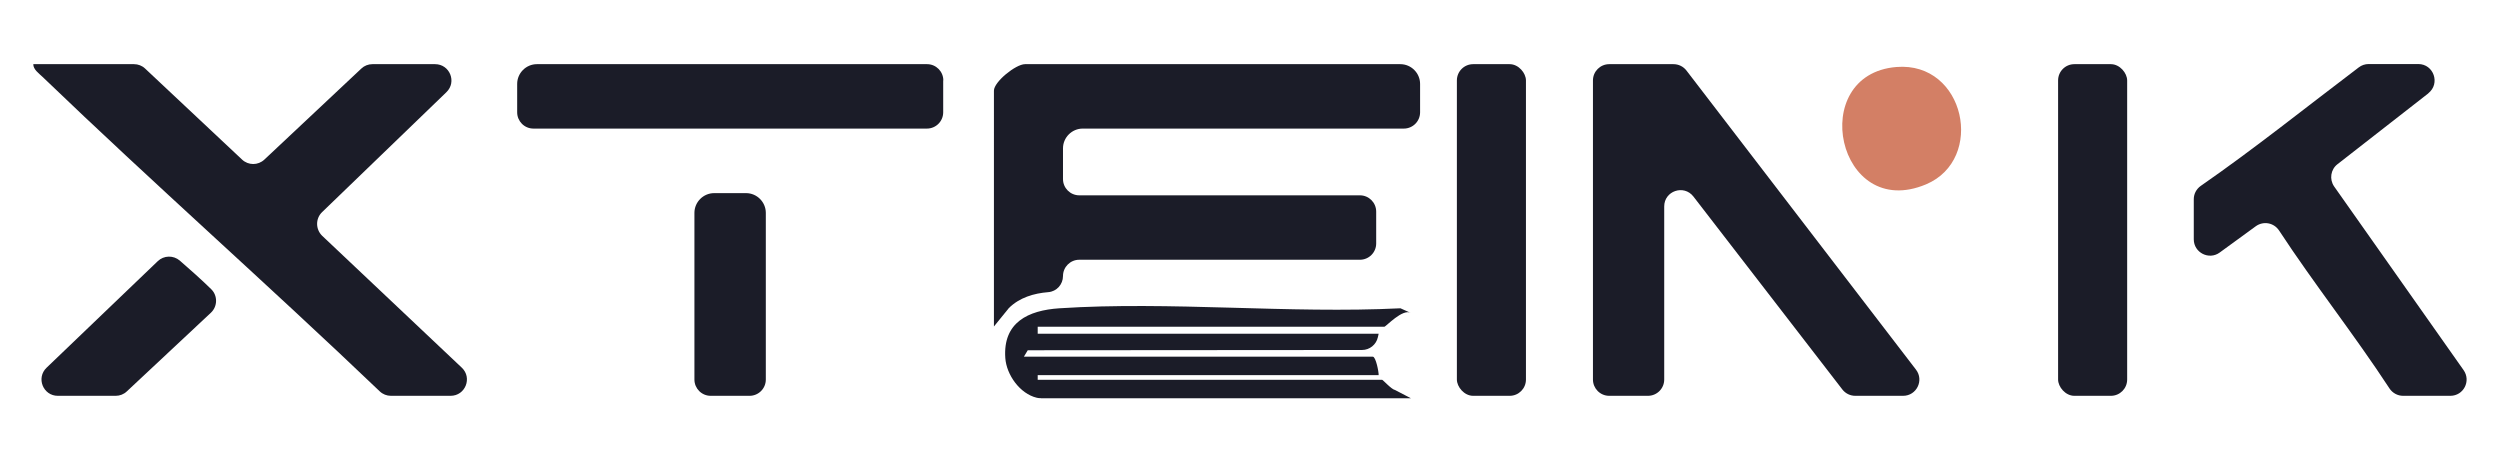
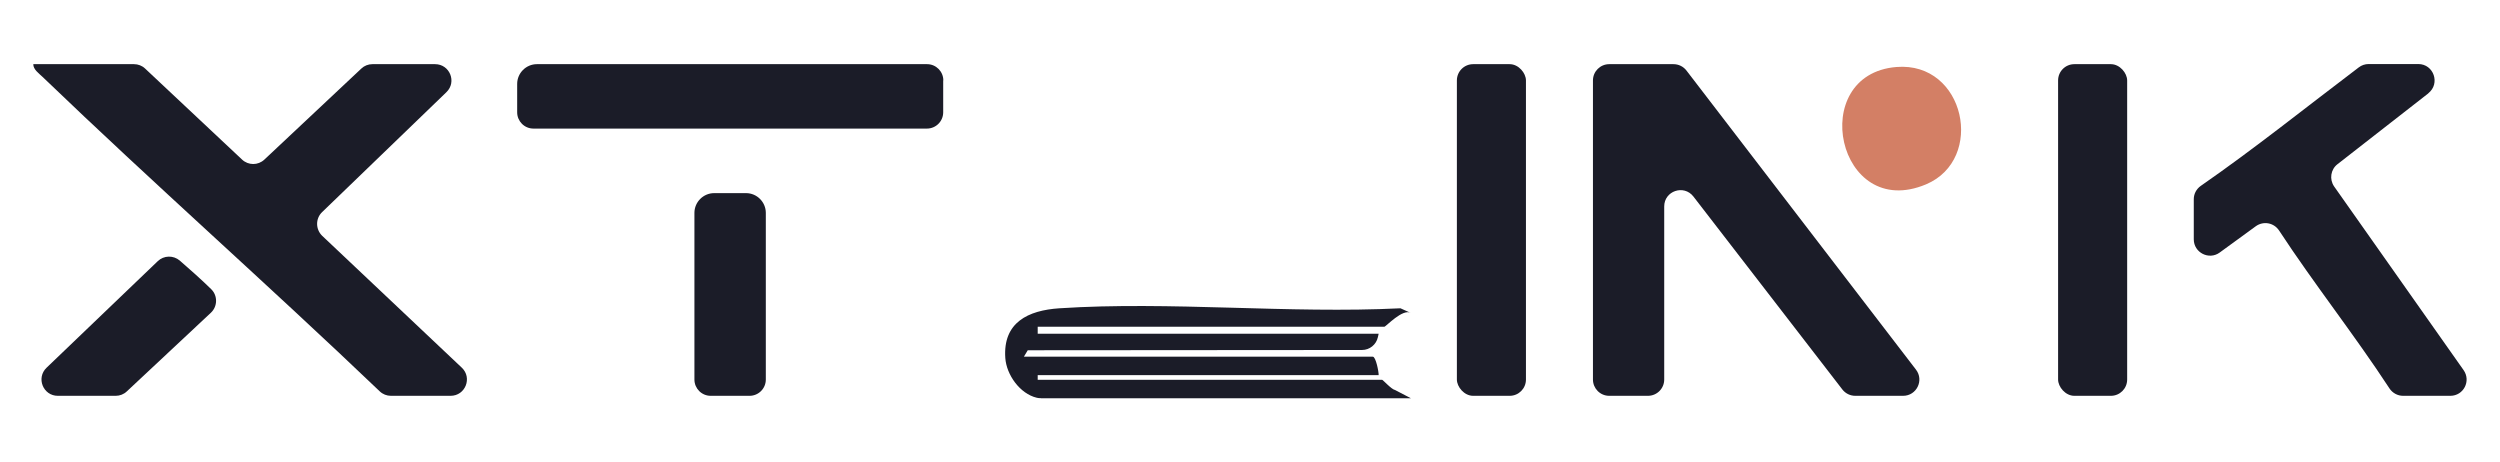
<svg xmlns="http://www.w3.org/2000/svg" viewBox="0 0 193.65 35.81" data-name="Layer 1" id="Layer_1">
  <defs>
    <style>
      .cls-1 {
        fill: #d37f65;
      }

      .cls-2 {
        fill: #1b1c28;
      }
    </style>
  </defs>
-   <path d="M108.73,9.96h-24.86c-.84,0-1.53.69-1.53,1.53v2.38c0,.7.57,1.26,1.26,1.26h21.74c.7,0,1.26.57,1.26,1.26v2.47c0,.7-.57,1.26-1.26,1.26h-21.74c-.7,0-1.26.57-1.26,1.26h0c0,.65-.49,1.2-1.14,1.25-1.12.09-2.23.42-3.05,1.23l-1.16,1.43V7.02c0-.68,1.69-2.05,2.41-2.05h29.07c.84,0,1.53.69,1.53,1.53v2.2c0,.7-.57,1.26-1.26,1.26Z" class="cls-2" />
  <path d="M34.58,7.14l-9.63,9.29c-.52.5-.51,1.33,0,1.83l10.82,10.22c.83.78.28,2.18-.87,2.18h-4.62c-.32,0-.63-.12-.87-.35C20.81,22.09,11.87,14.2,3.29,5.95c-.27-.26-.72-.57-.71-.98h7.8c.32,0,.63.12.86.34l7.51,7.05c.49.46,1.24.46,1.73,0l7.51-7.05c.23-.22.54-.34.86-.34h4.85c1.14,0,1.7,1.38.88,2.17Z" class="cls-2" />
  <path d="M147.4,30.66h-3.69c-.39,0-.76-.18-1-.49l-11.54-14.95c-.74-.95-2.26-.43-2.26.77v13.41c0,.7-.57,1.26-1.26,1.26h-3c-.7,0-1.26-.57-1.26-1.26V6.23c0-.7.57-1.26,1.26-1.26h4.98c.39,0,.76.18,1,.49l17.78,23.17c.64.83.05,2.03-1,2.03Z" class="cls-2" />
  <path d="M188.1,7.23l-7.04,5.49c-.53.41-.64,1.17-.26,1.72l10.03,14.23c.59.84,0,1.99-1.03,1.99h-3.66c-.42,0-.82-.22-1.05-.57-2.72-4.16-5.83-8.08-8.55-12.23-.4-.61-1.21-.76-1.8-.34l-2.8,2.04c-.83.61-2.01.01-2.01-1.02v-3.11c0-.41.2-.79.54-1.03,4.17-2.89,8.18-6.11,12.24-9.18.22-.17.49-.26.77-.26h3.84c1.2,0,1.72,1.52.78,2.26Z" class="cls-2" />
  <path d="M73.06,6.23v2.47c0,.7-.57,1.26-1.26,1.26h-30.48c-.7,0-1.26-.57-1.26-1.26v-2.2c0-.84.69-1.53,1.53-1.53h30.22c.7,0,1.26.57,1.26,1.26Z" class="cls-2" />
  <path d="M80.61,30.84c-.1,0-.2,0-.3-.03-1.31-.31-2.35-1.78-2.44-3.08-.19-2.76,1.77-3.69,4.19-3.85,8.58-.56,17.77.43,26.42,0l.8.36c-.63-.36-1.93,1.07-2.05,1.07h-26.85v.54h26.41l-.06.27c-.13.58-.64.99-1.23.99l-25.89.02-.3.5h27.03c.23,0,.46,1.17.45,1.43h-26.41v.36h26.68c.06,0,.73.75,1,.79l1.23.64h-28.66Z" class="cls-2" />
  <rect ry="1.26" rx="1.26" height="25.69" width="5.35" y="4.97" x="112.85" class="cls-2" />
  <rect ry="1.26" rx="1.26" height="25.69" width="5.35" y="4.97" x="159.42" class="cls-2" />
  <path d="M58.05,30.66h-3c-.7,0-1.26-.57-1.26-1.26v-12.91c0-.84.69-1.53,1.53-1.53h2.47c.84,0,1.53.69,1.53,1.53v12.91c0,.7-.57,1.26-1.26,1.26Z" class="cls-2" />
  <path d="M3.6,28.49l8.62-8.26c.47-.45,1.2-.47,1.7-.05.73.63,1.74,1.53,2.44,2.22.51.5.5,1.33-.02,1.82l-6.52,6.1c-.23.22-.54.34-.86.34h-4.48c-1.14,0-1.7-1.39-.87-2.18Z" class="cls-2" />
  <path d="M146.89,5.19c5.33-.44,6.91,7.15,2.3,9.09-6.88,2.89-9.27-8.51-2.3-9.09Z" class="cls-1" />
</svg>